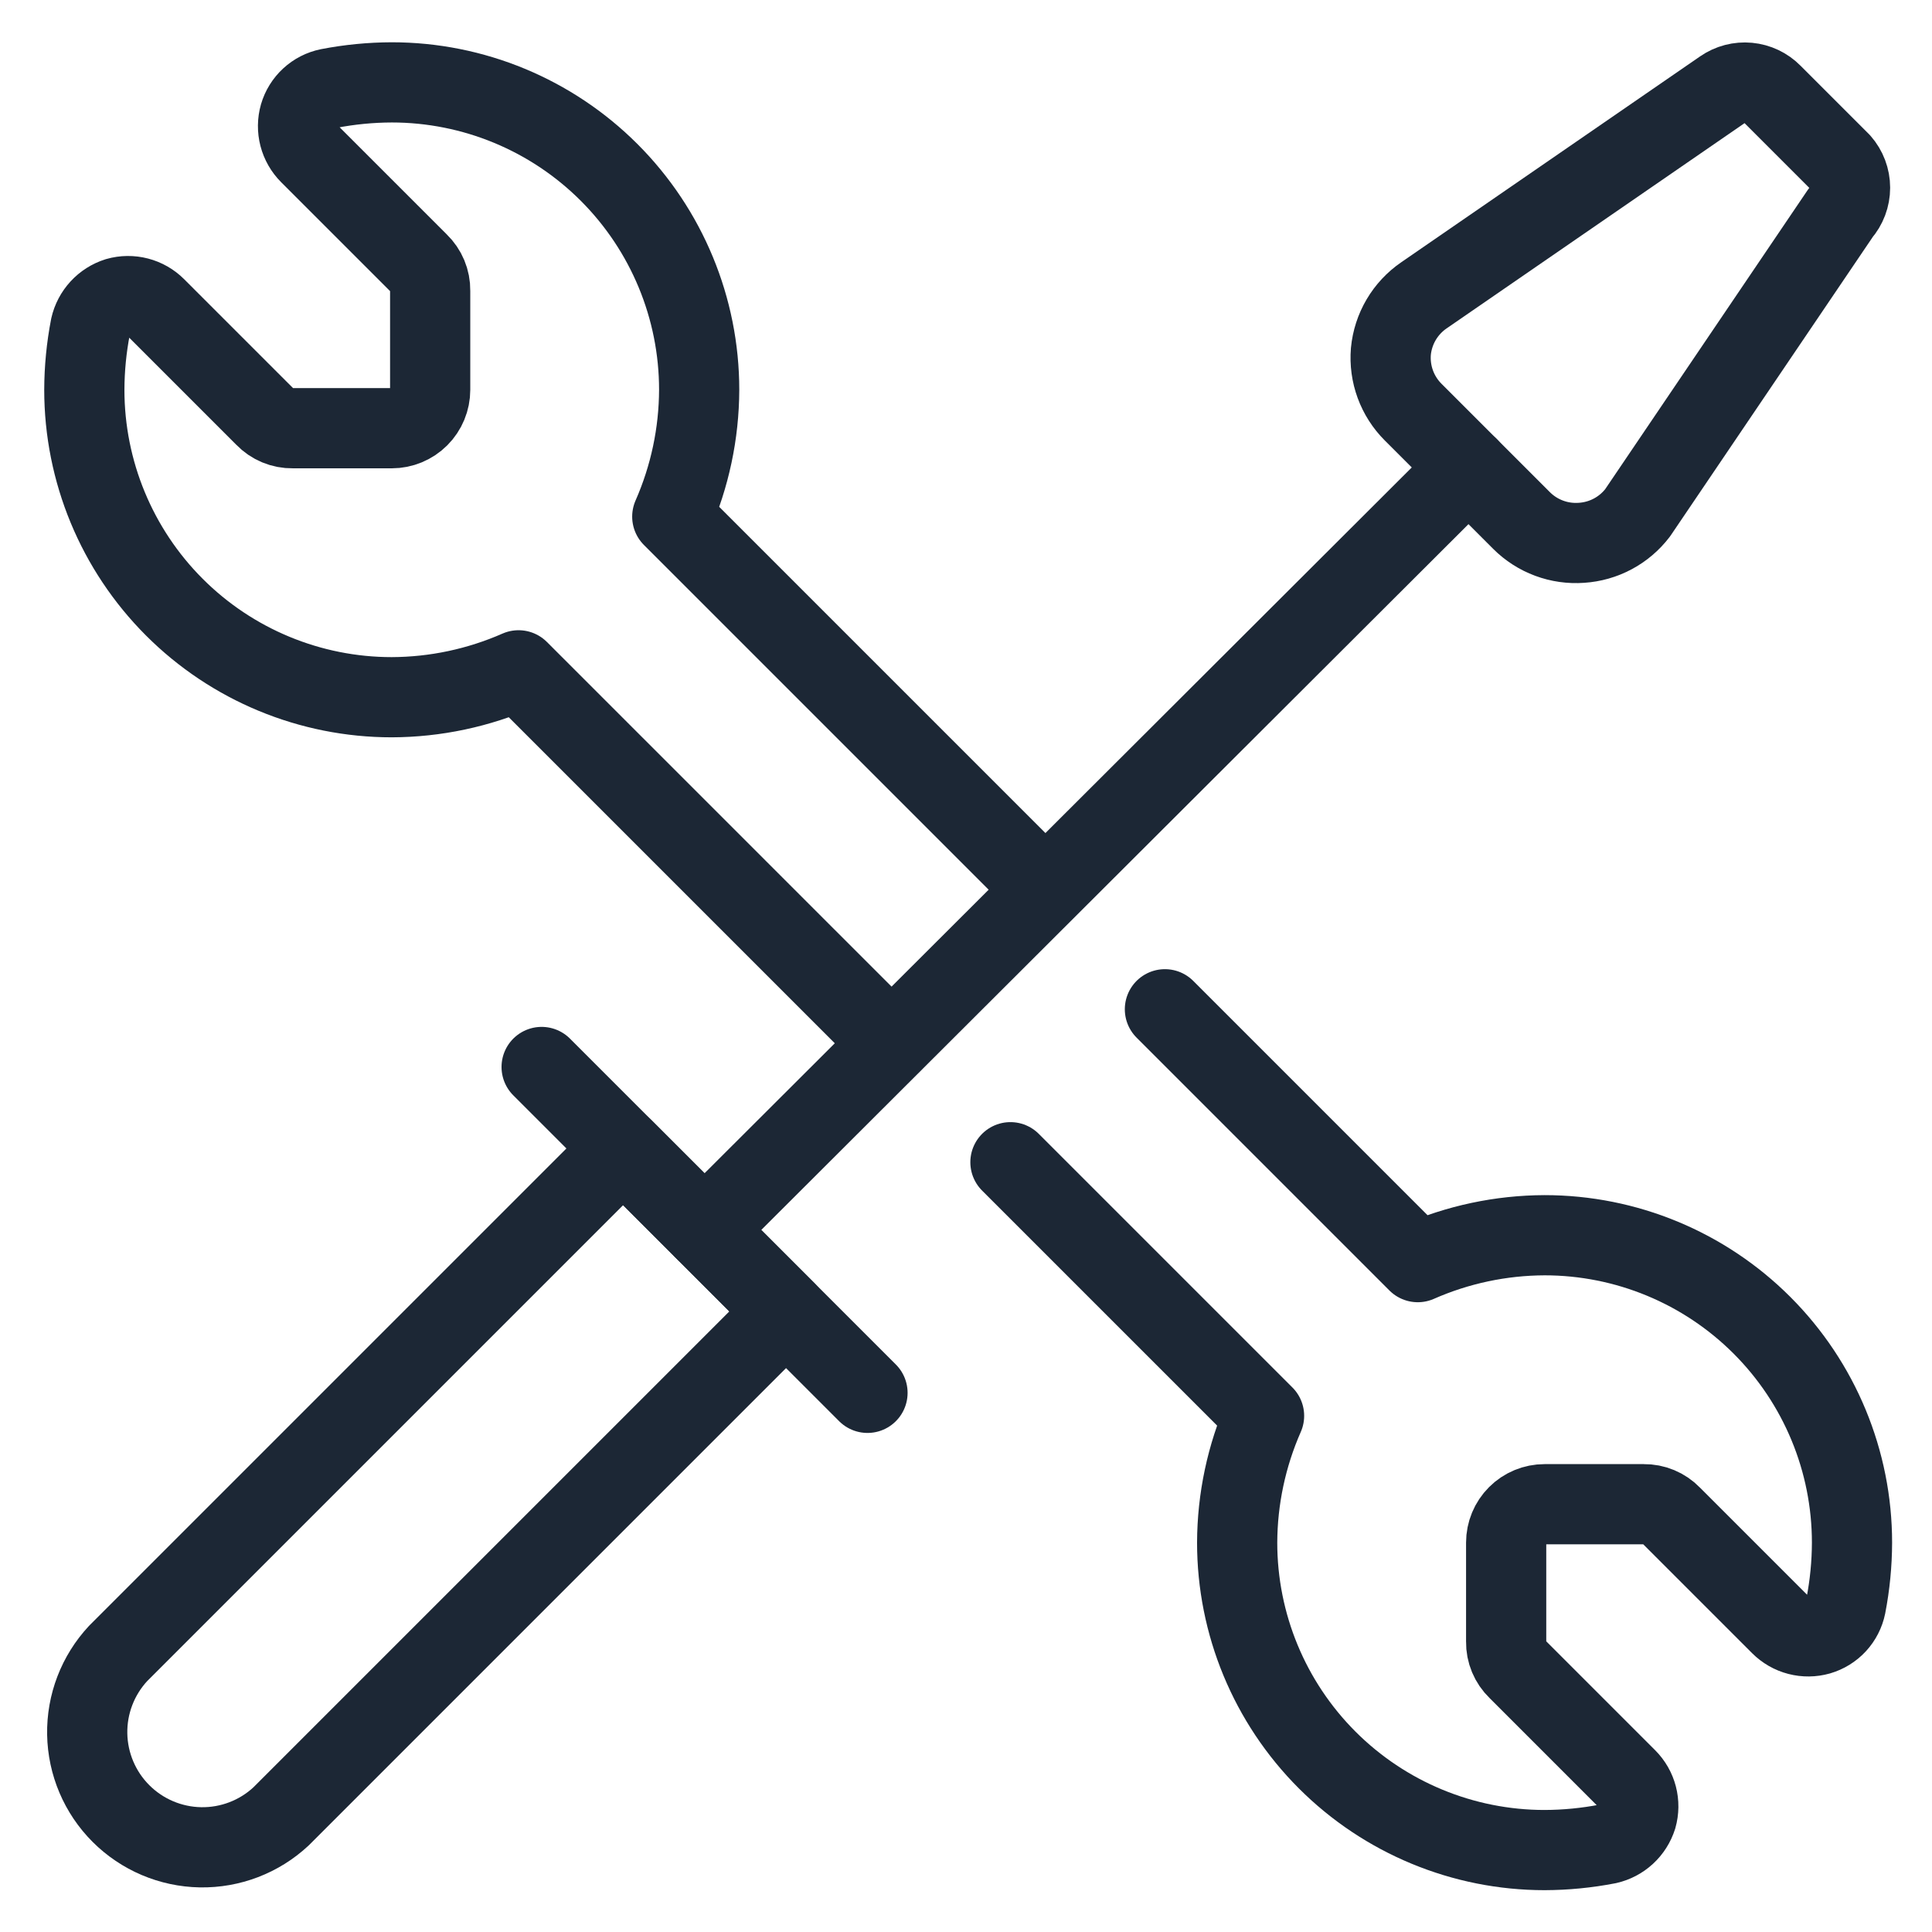
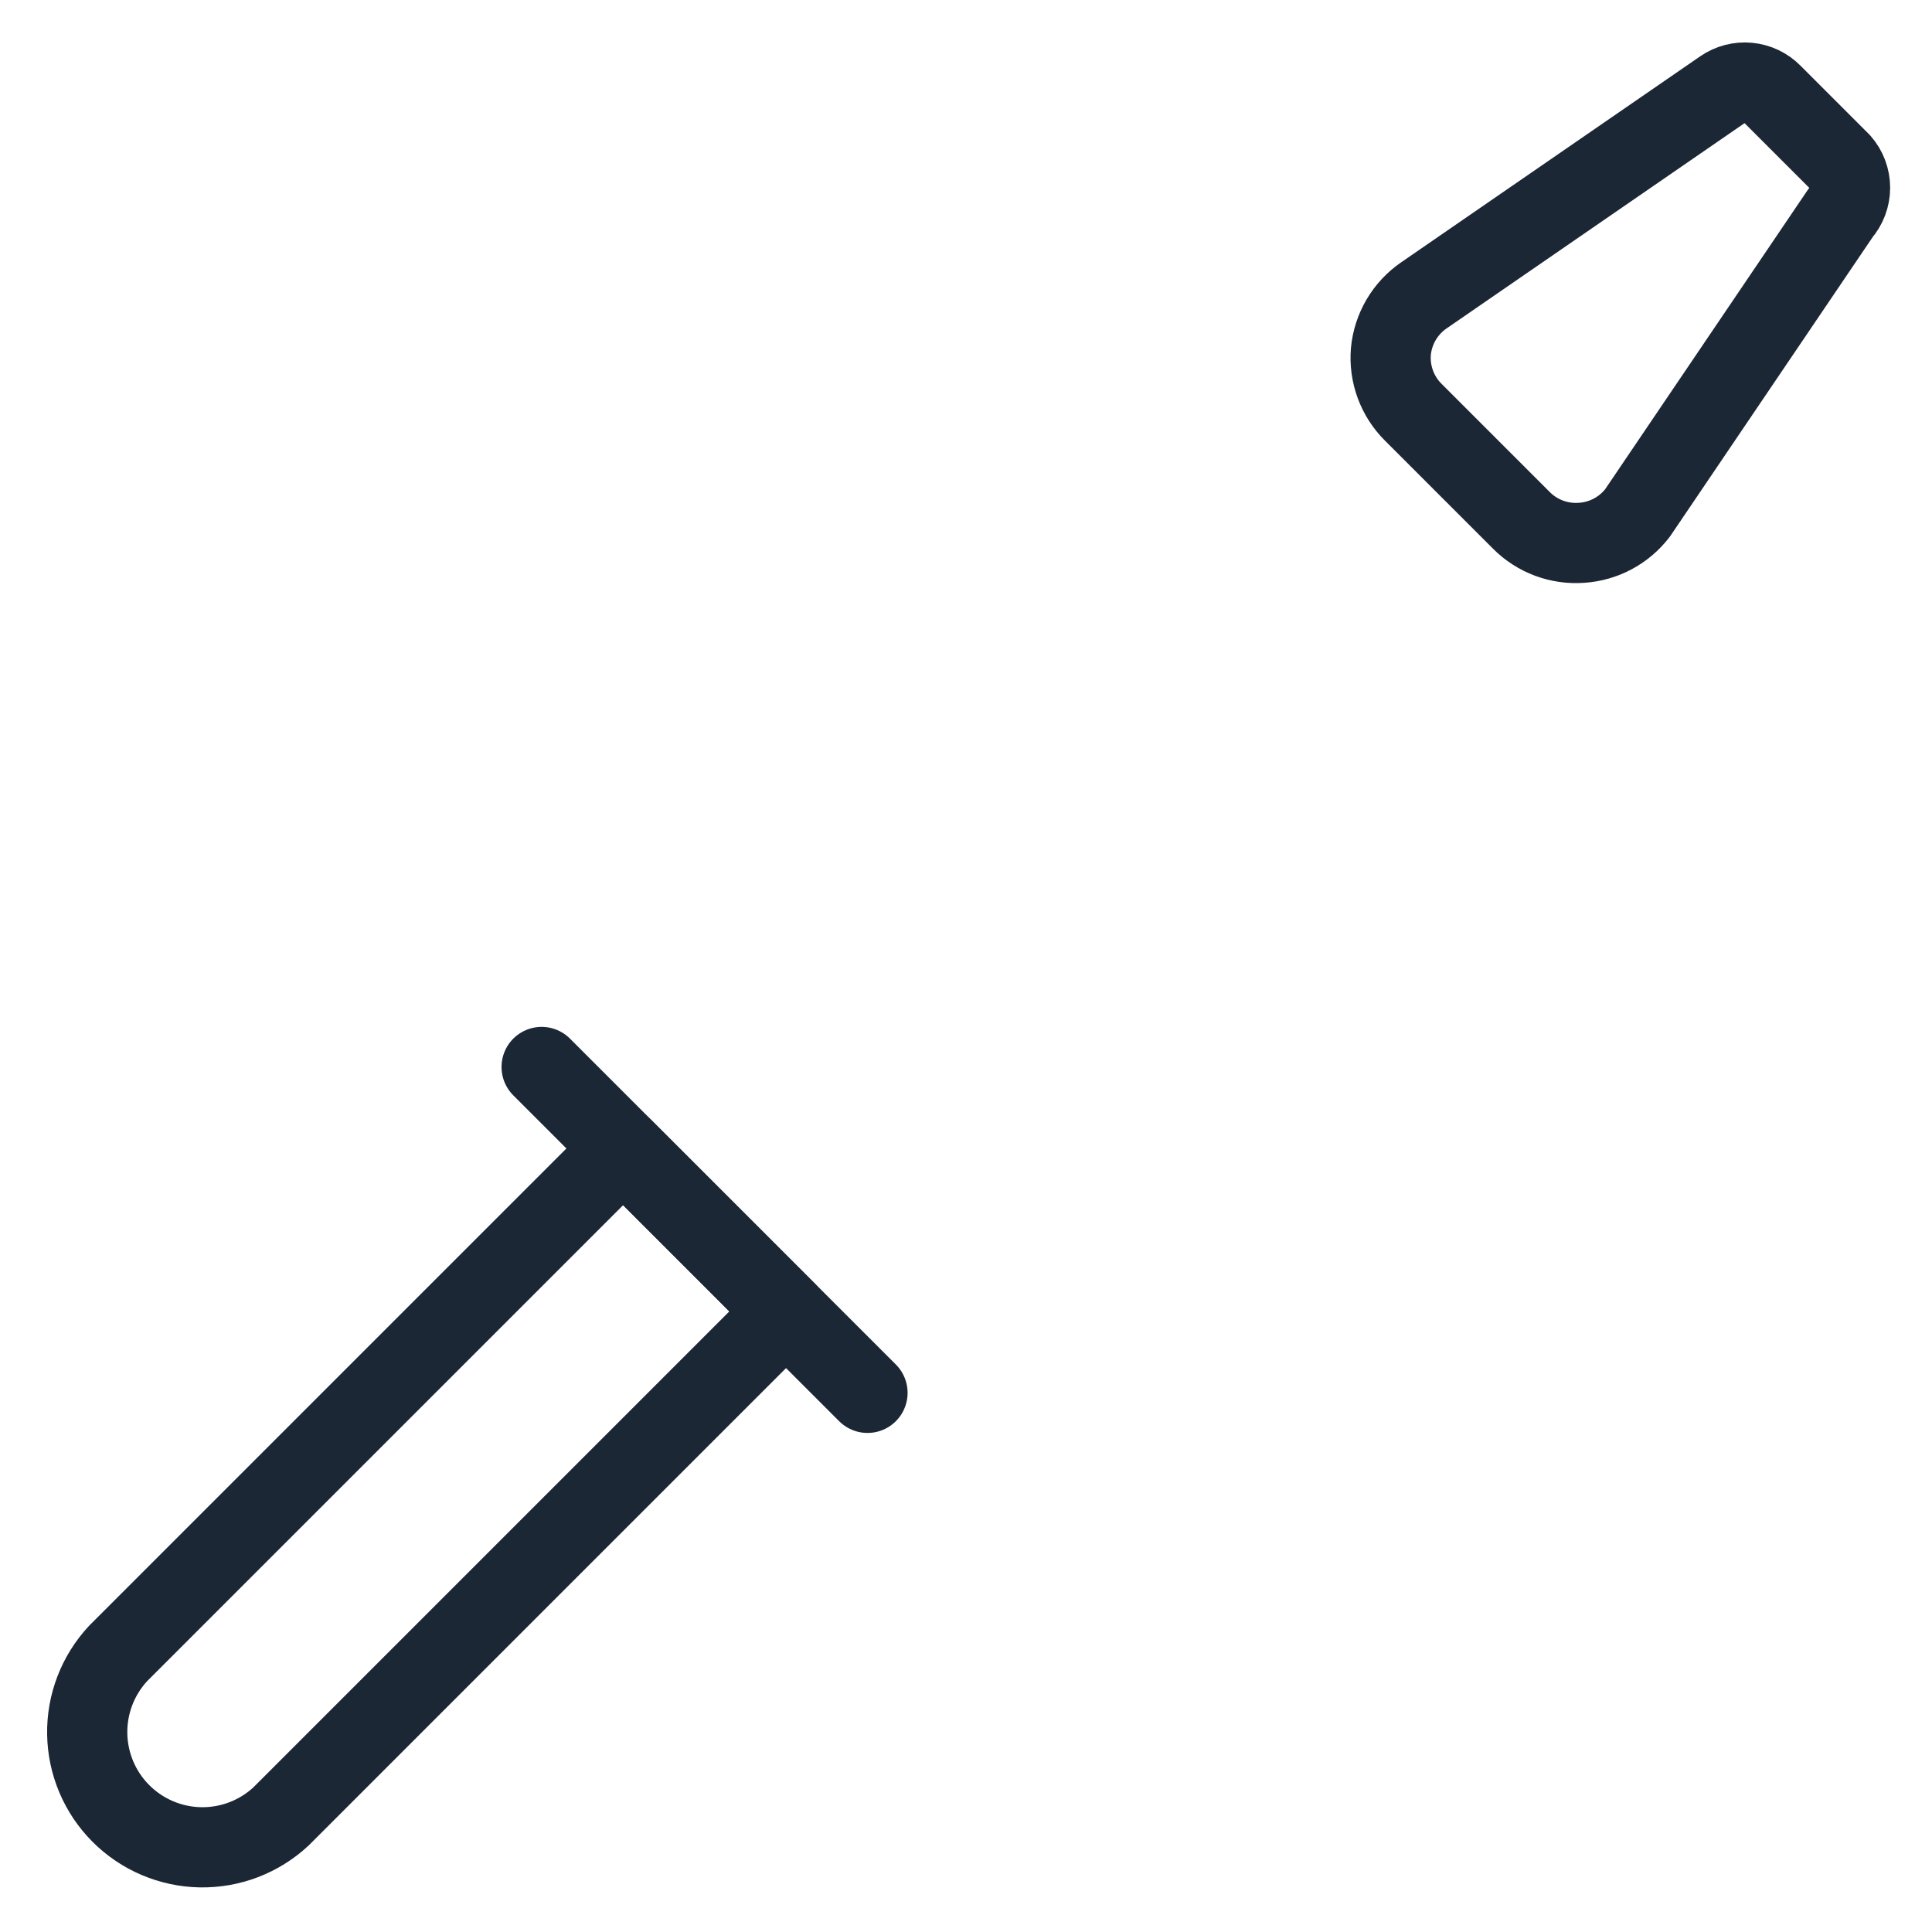
<svg xmlns="http://www.w3.org/2000/svg" width="210" height="210" viewBox="0 0 210 210" fill="none">
  <path d="M30.552 197.431C28.177 199.645 25.035 200.85 21.789 200.793C18.542 200.735 15.445 199.42 13.149 197.124C10.853 194.829 9.538 191.731 9.481 188.485C9.424 185.238 10.629 182.097 12.842 179.721L67.727 124.836L85.437 142.546L30.552 197.431Z" stroke="#1C2735" stroke-width="8.717" stroke-linecap="round" stroke-linejoin="round" />
  <path d="M58.873 115.976L94.293 151.396" stroke="#1C2735" stroke-width="8.717" stroke-linecap="round" stroke-linejoin="round" />
-   <path d="M159.621 50.811L76.584 133.682" stroke="#1C2735" stroke-width="8.717" stroke-linecap="round" stroke-linejoin="round" />
  <path d="M177.999 55.743C177.274 56.69 176.354 57.47 175.303 58.032C174.251 58.594 173.091 58.924 171.901 59.001C170.704 59.088 169.503 58.917 168.379 58.499C167.254 58.081 166.233 57.426 165.385 56.578L153.606 44.799C152.746 43.941 152.085 42.906 151.666 41.767C151.248 40.627 151.083 39.41 151.183 38.2C151.299 36.982 151.681 35.805 152.301 34.751C152.922 33.697 153.766 32.793 154.775 32.101L187.272 9.713C188.08 9.154 189.058 8.899 190.036 8.99C191.014 9.082 191.928 9.515 192.618 10.214L200.053 17.649C200.723 18.411 201.092 19.391 201.092 20.406C201.092 21.42 200.723 22.4 200.053 23.163L177.999 55.743Z" stroke="#1C2735" stroke-width="8.717" stroke-linecap="round" stroke-linejoin="round" />
-   <path d="M113.589 96.669L73.073 56.153C74.985 51.809 75.981 47.116 75.997 42.369C75.997 33.507 72.476 25.008 66.209 18.741C59.943 12.474 51.443 8.954 42.581 8.954C40.282 8.961 37.988 9.185 35.731 9.622C34.986 9.774 34.296 10.127 33.737 10.642C33.177 11.158 32.769 11.816 32.556 12.546C32.349 13.276 32.34 14.048 32.531 14.782C32.722 15.516 33.106 16.186 33.642 16.723L45.505 28.585C45.908 28.974 46.228 29.442 46.444 29.959C46.659 30.476 46.766 31.032 46.758 31.593V42.369C46.758 43.477 46.318 44.539 45.535 45.323C44.751 46.106 43.689 46.546 42.581 46.546H31.805C31.244 46.554 30.688 46.447 30.171 46.232C29.654 46.016 29.186 45.697 28.797 45.293L16.935 33.431C16.398 32.894 15.728 32.511 14.994 32.32C14.259 32.129 13.488 32.137 12.758 32.345C12.036 32.573 11.386 32.986 10.874 33.543C10.361 34.1 10.002 34.781 9.834 35.519C9.396 37.776 9.173 40.07 9.166 42.369C9.166 51.232 12.686 59.731 18.953 65.998C25.219 72.264 33.719 75.785 42.581 75.785C47.328 75.769 52.02 74.773 56.365 72.861L96.881 113.377" stroke="#1C2735" stroke-width="8.717" stroke-linecap="round" stroke-linejoin="round" />
-   <path d="M126.621 109.703L154.106 137.188C158.45 135.275 163.143 134.28 167.89 134.264C176.752 134.264 185.251 137.784 191.518 144.051C197.784 150.318 201.305 158.817 201.305 167.679C201.298 169.979 201.074 172.272 200.637 174.529C200.485 175.275 200.132 175.964 199.617 176.524C199.101 177.083 198.443 177.491 197.713 177.704C196.983 177.911 196.211 177.92 195.477 177.729C194.742 177.538 194.072 177.154 193.536 176.618L181.673 164.755C181.285 164.352 180.817 164.032 180.3 163.817C179.782 163.601 179.226 163.494 178.666 163.502H167.89C166.782 163.502 165.719 163.942 164.936 164.726C164.153 165.509 163.713 166.571 163.713 167.679V178.456C163.704 179.016 163.811 179.572 164.027 180.09C164.243 180.607 164.562 181.074 164.966 181.463L176.828 193.326C177.365 193.862 177.748 194.532 177.939 195.266C178.13 196.001 178.121 196.773 177.914 197.503C177.686 198.224 177.273 198.874 176.716 199.387C176.159 199.9 175.478 200.258 174.74 200.426C172.482 200.864 170.189 201.088 167.89 201.095C159.027 201.095 150.528 197.574 144.261 191.308C137.995 185.041 134.474 176.542 134.474 167.679C134.49 162.932 135.485 158.24 137.398 153.895L109.83 126.328" stroke="#1C2735" stroke-width="8.717" stroke-linecap="round" stroke-linejoin="round" />
</svg>